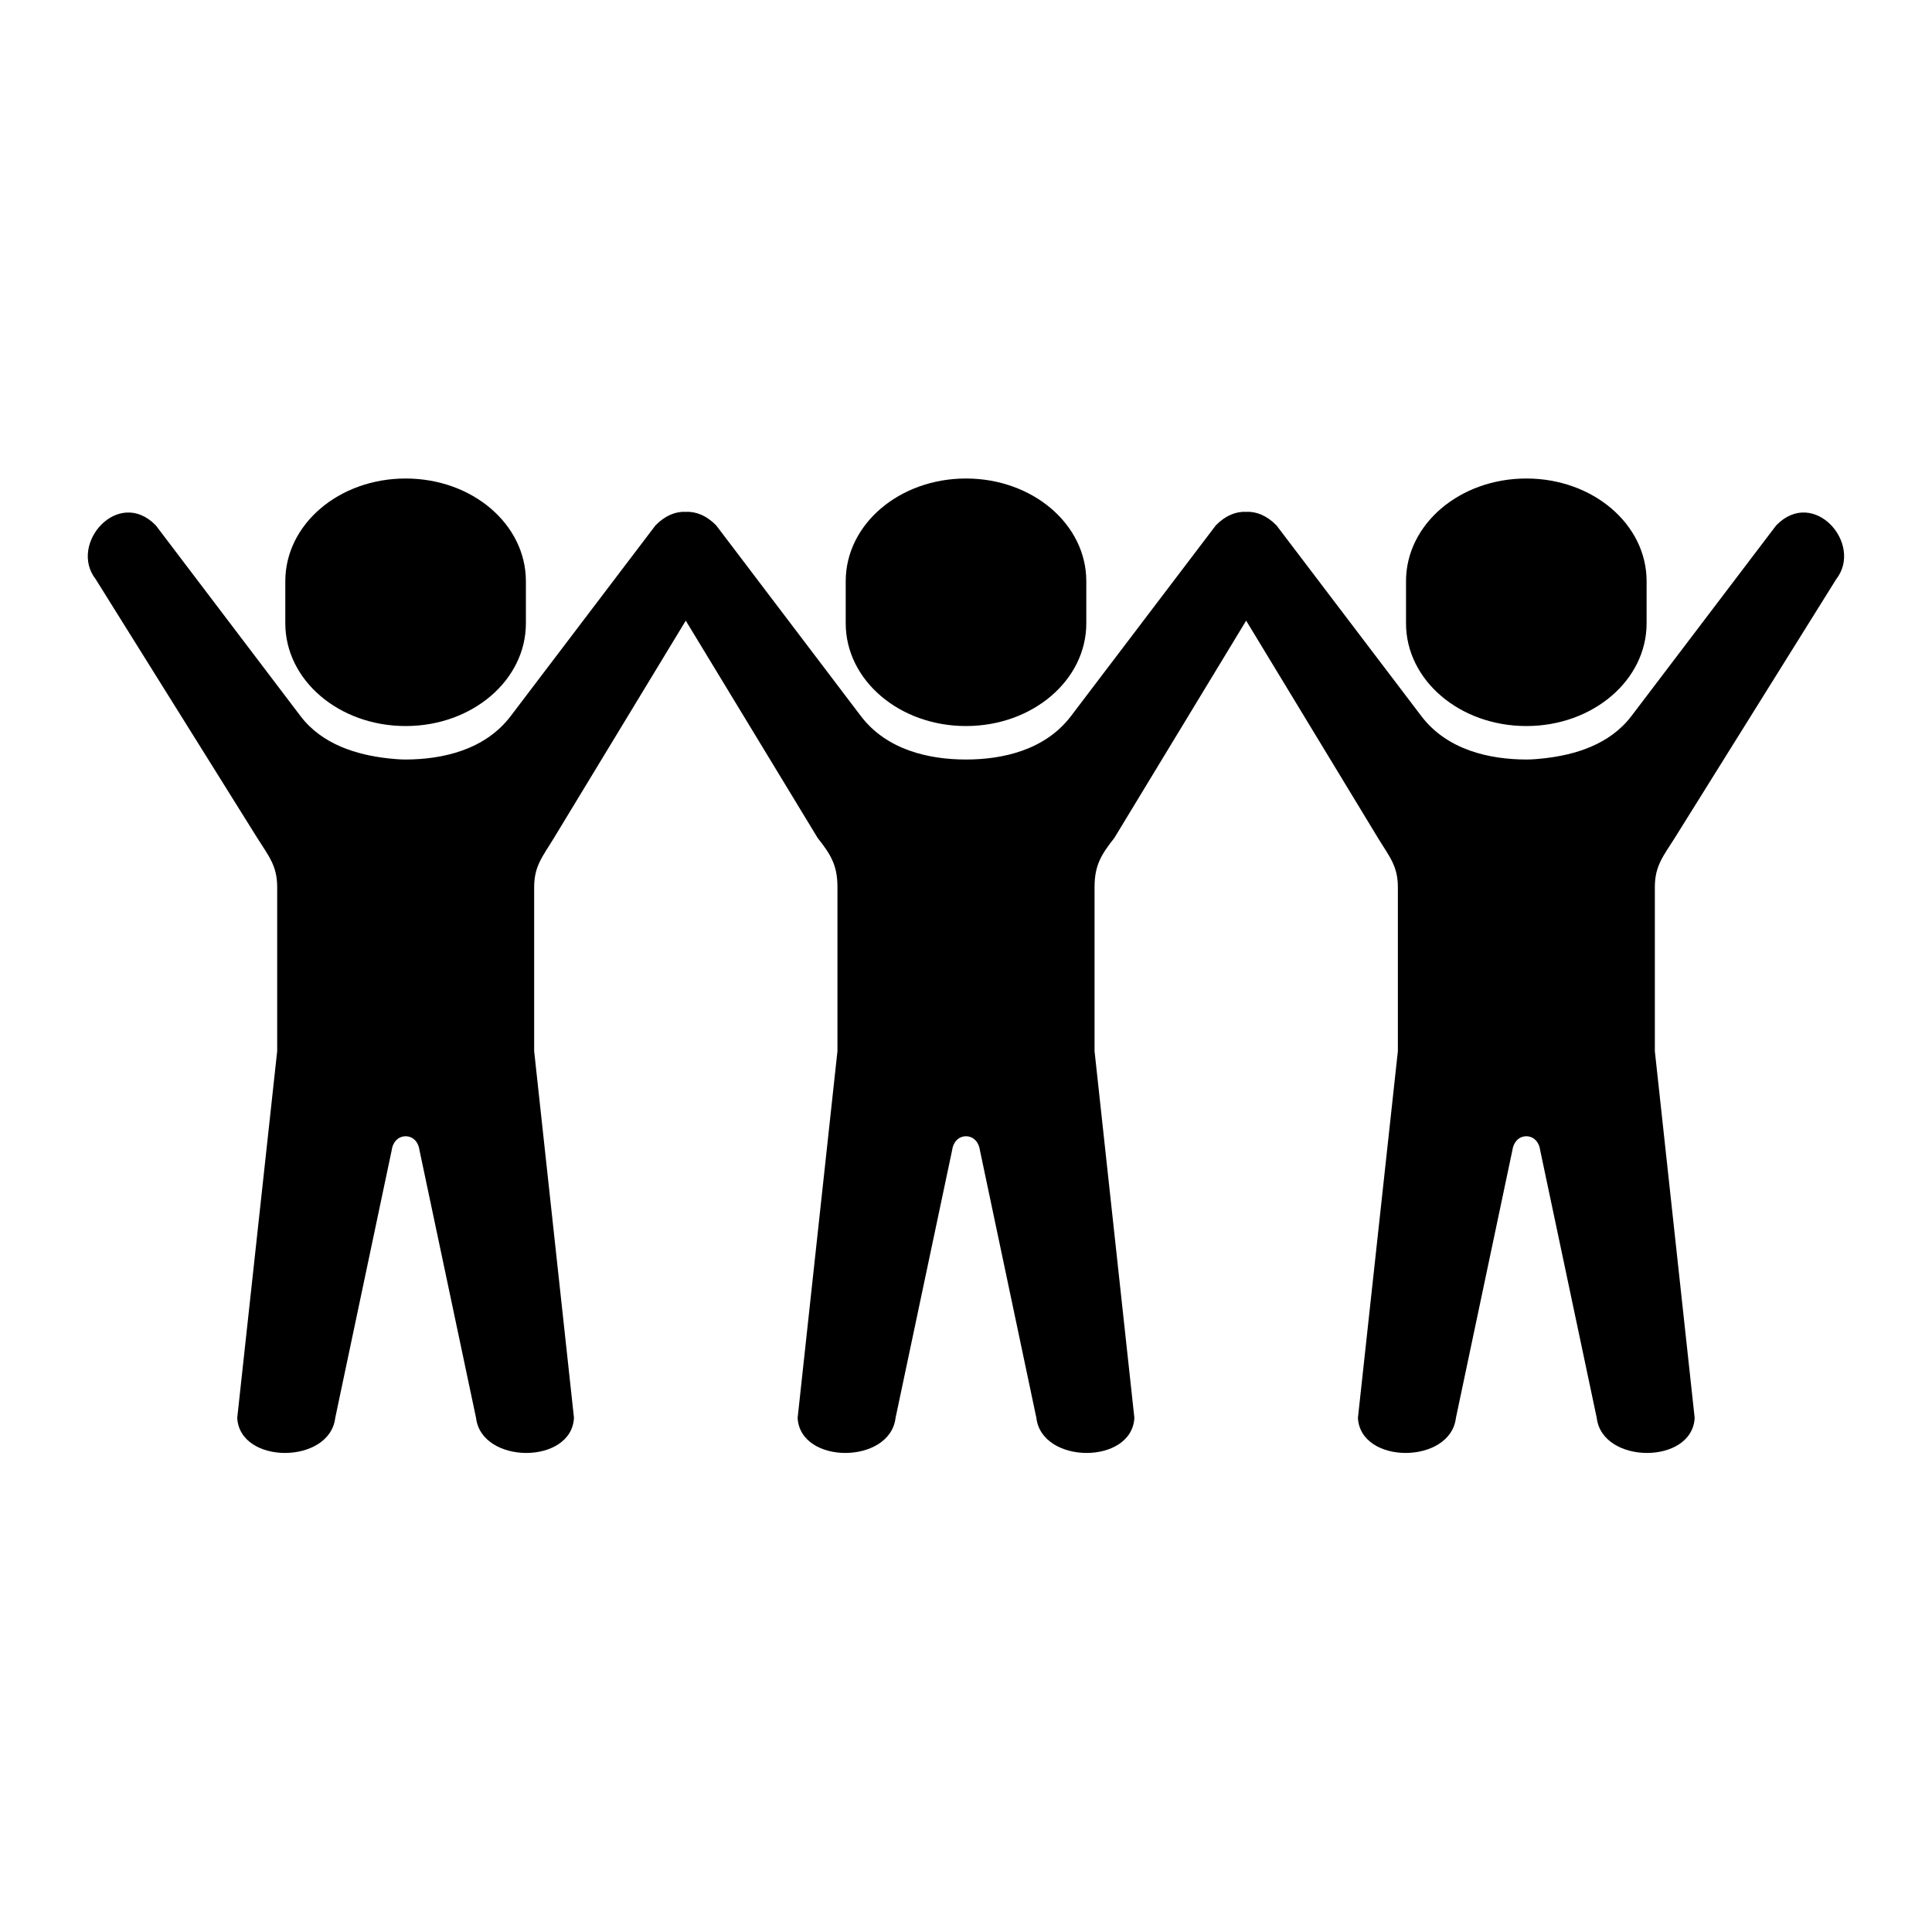
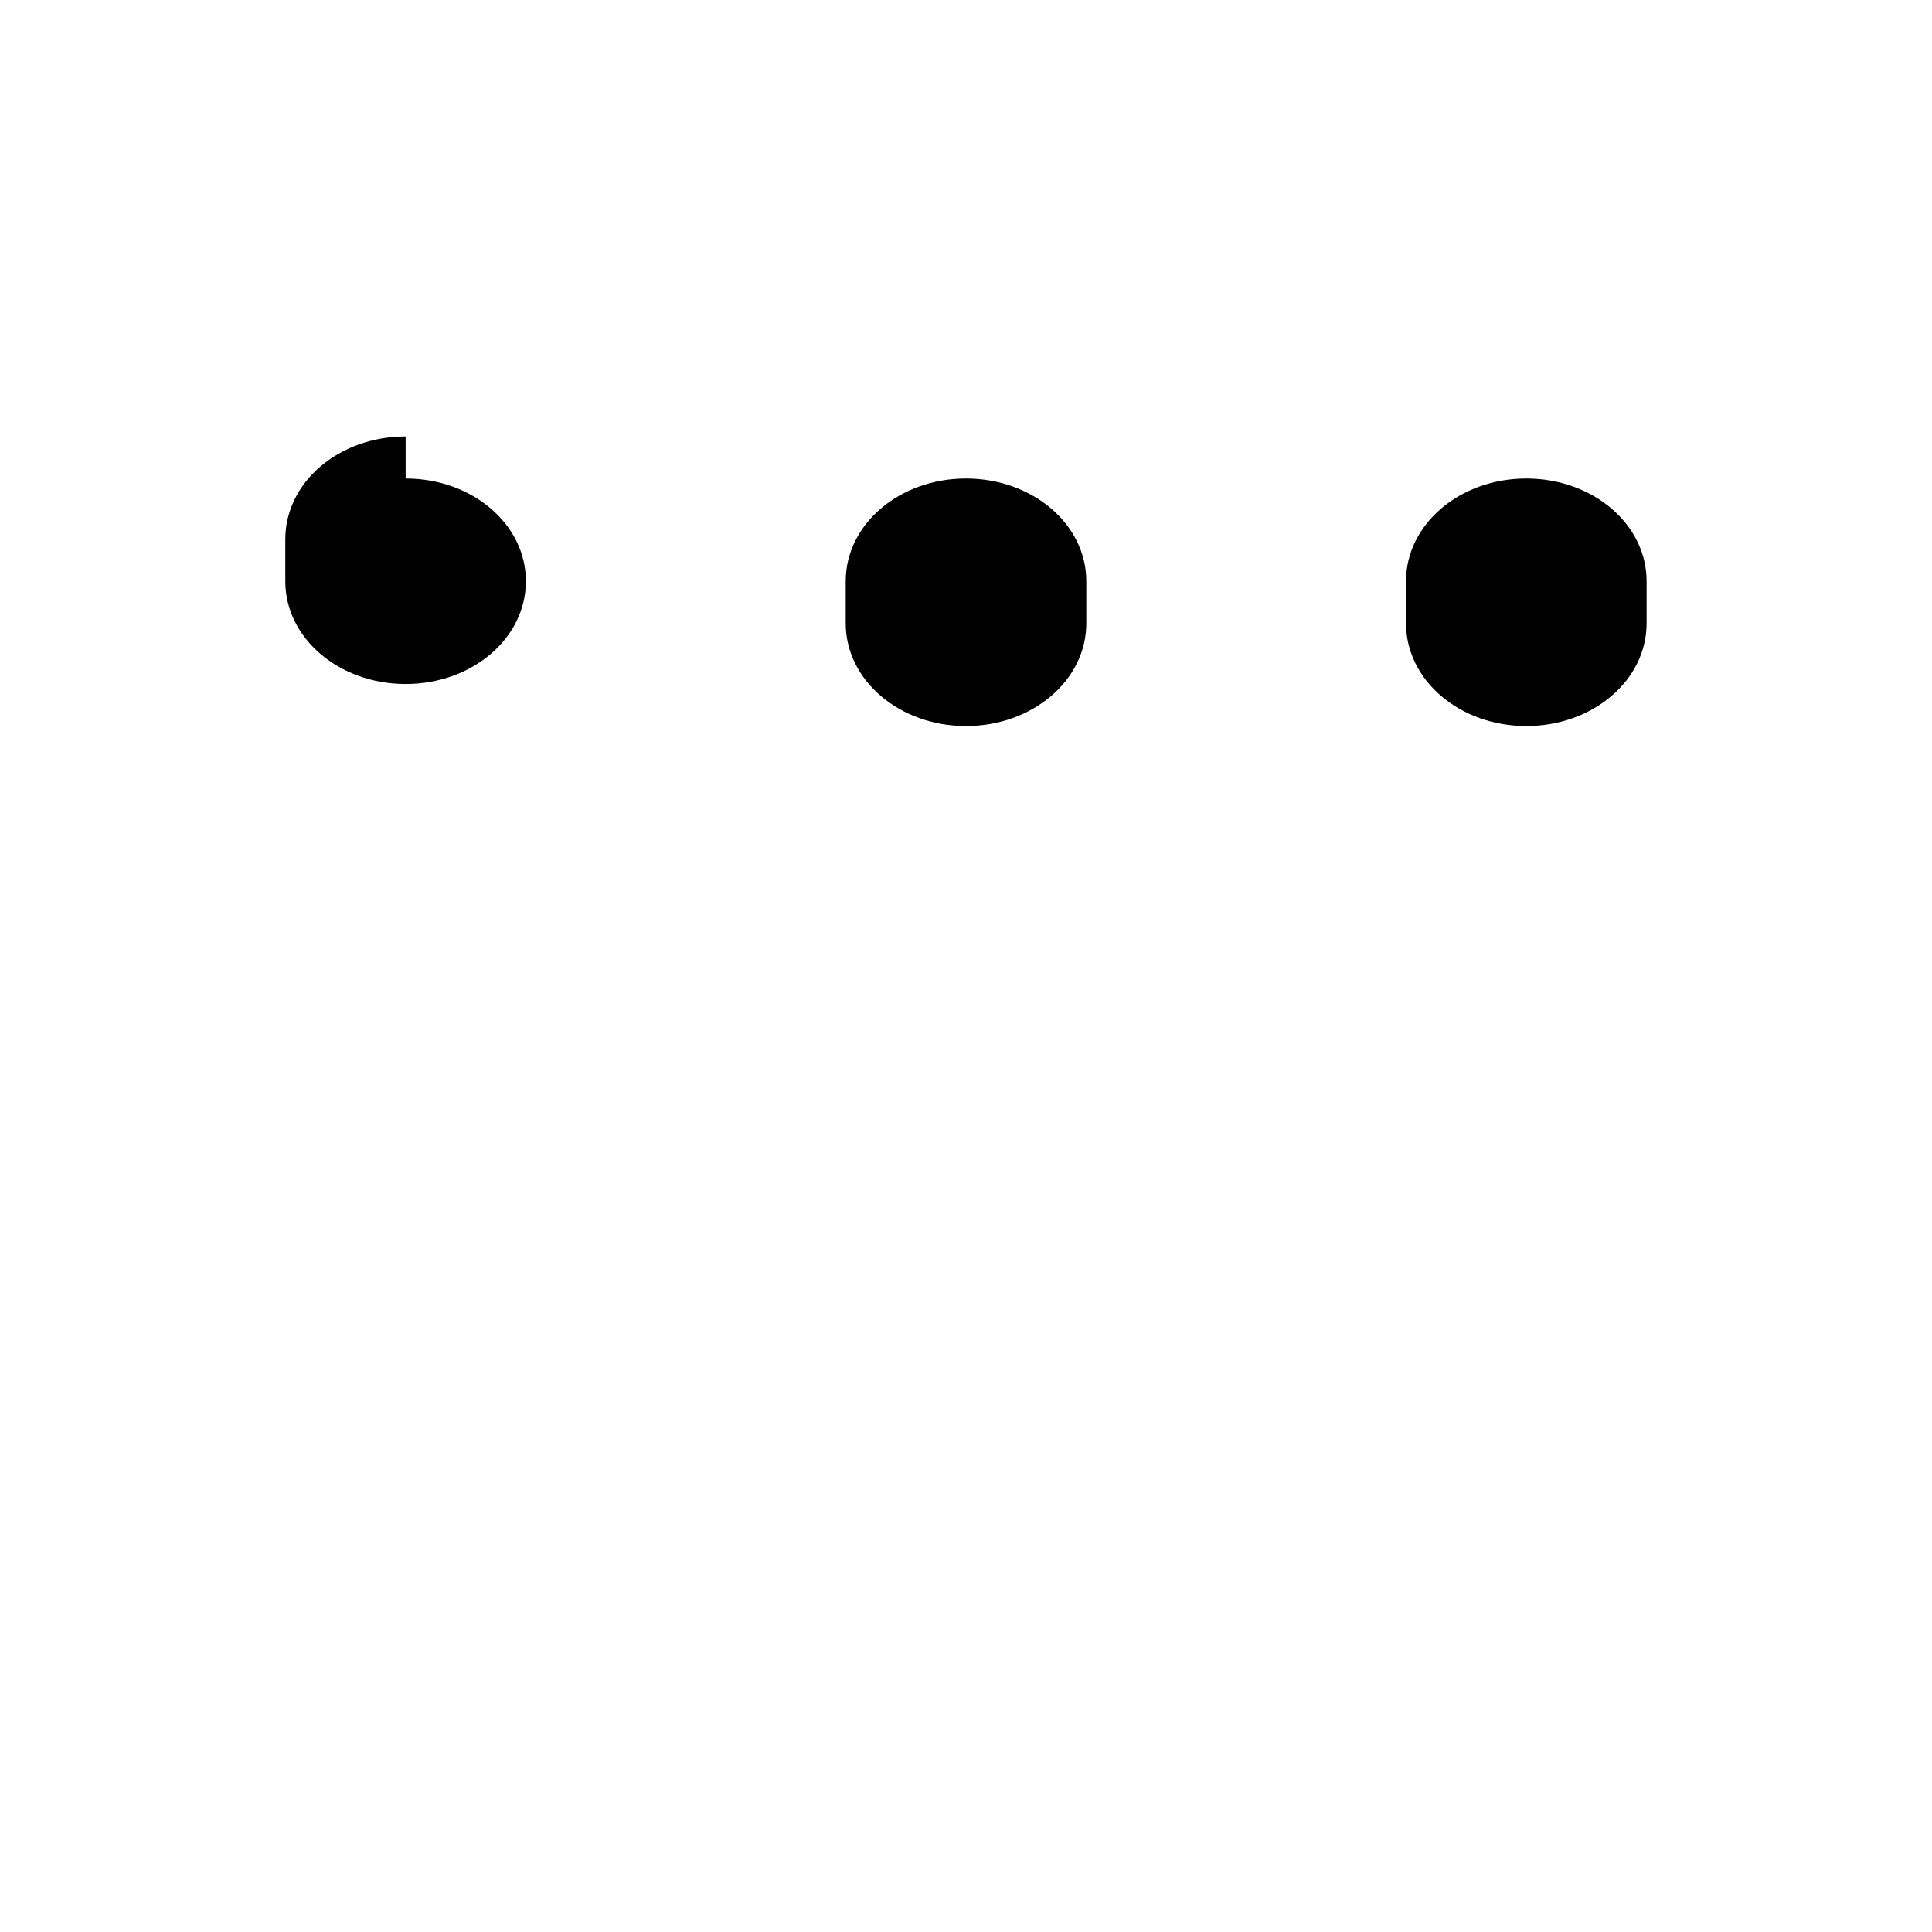
<svg xmlns="http://www.w3.org/2000/svg" fill="#000000" width="800px" height="800px" version="1.1" viewBox="144 144 512 512">
  <g fill-rule="evenodd">
-     <path d="m325.73 279.65c-2.598-0.152-5.426 0.934-8.023 3.582l-38.363 50.531c-6.879 9.062-18.199 11.488-27.848 11.516-1.605 0-3.203-0.152-4.773-0.32-8.168-0.934-17.324-3.621-23.09-11.195l-38.34-50.531c-9.941-10.234-23.238 4.926-15.922 14.285l42.809 68.547c3.062 4.863 5.277 7.371 5.277 13.059v43.441l-10.586 97.18c0.645 12.449 24.52 12.359 25.973 0l14.957-70.91c0.23-2.016 1.605-3.711 3.699-3.711s3.441 1.695 3.672 3.711l14.984 70.91c1.461 12.359 25.309 12.449 25.953 0l-10.551-97.18v-43.441c0-5.688 2.266-8.133 5.246-13.059l34.93-57.586 34.953 57.586c3.59 4.516 5.246 7.371 5.246 13.059v43.441l-10.551 97.18c0.645 12.449 24.492 12.359 25.953 0l14.984-70.91c0.23-2.016 1.594-3.711 3.672-3.711 2.098 0 3.441 1.695 3.699 3.711l14.957 70.91c1.457 12.359 25.332 12.449 25.973 0l-10.551-97.18v-43.441c0-5.688 1.664-8.547 5.246-13.059l34.93-57.586 34.93 57.586c3 4.926 5.277 7.371 5.277 13.059v43.441l-10.586 97.18c0.645 12.449 24.52 12.359 25.973 0l14.957-70.91c0.262-2.016 1.605-3.711 3.699-3.711 2.078 0 3.441 1.695 3.672 3.711l14.984 70.91c1.457 12.359 25.34 12.449 25.953 0l-10.551-97.18v-43.441c0-5.688 2.215-8.195 5.277-13.059l42.77-68.547c7.32-9.359-5.949-24.52-15.891-14.285l-38.363 50.531c-5.777 7.574-14.895 10.262-23.09 11.195-1.574 0.172-3.152 0.32-4.754 0.32-9.68-0.027-20.957-2.457-27.84-11.516l-38.375-50.531c-2.598-2.648-5.418-3.734-8.043-3.582-2.625-0.152-5.457 0.934-8.043 3.582l-38.375 50.531c-6.879 9.062-18.16 11.516-27.84 11.516-9.652 0-20.965-2.457-27.848-11.516l-38.336-50.531c-2.594-2.652-5.453-3.731-8.074-3.582z" />
    <path d="m399.99 270.81c-17.645 0-31.867 12.129-31.867 27.227v11.145c0 15.07 14.223 27.227 31.867 27.227 17.668 0 31.891-12.16 31.891-27.227v-11.145c0.004-15.098-14.227-27.227-31.891-27.227z" />
    <path d="m548.5 270.81c-17.668 0-31.891 12.129-31.891 27.227v11.145c0 15.07 14.223 27.227 31.891 27.227 17.641 0 31.867-12.16 31.867-27.227v-11.145c0.004-15.098-14.227-27.227-31.867-27.227z" />
-     <path d="m251.5 270.81c17.668 0 31.867 12.129 31.867 27.227v11.145c0 15.07-14.203 27.227-31.867 27.227-17.668 0-31.891-12.16-31.891-27.227v-11.145c0-15.098 14.227-27.227 31.891-27.227z" />
+     <path d="m251.5 270.81c17.668 0 31.867 12.129 31.867 27.227c0 15.07-14.203 27.227-31.867 27.227-17.668 0-31.891-12.16-31.891-27.227v-11.145c0-15.098 14.227-27.227 31.891-27.227z" />
  </g>
</svg>